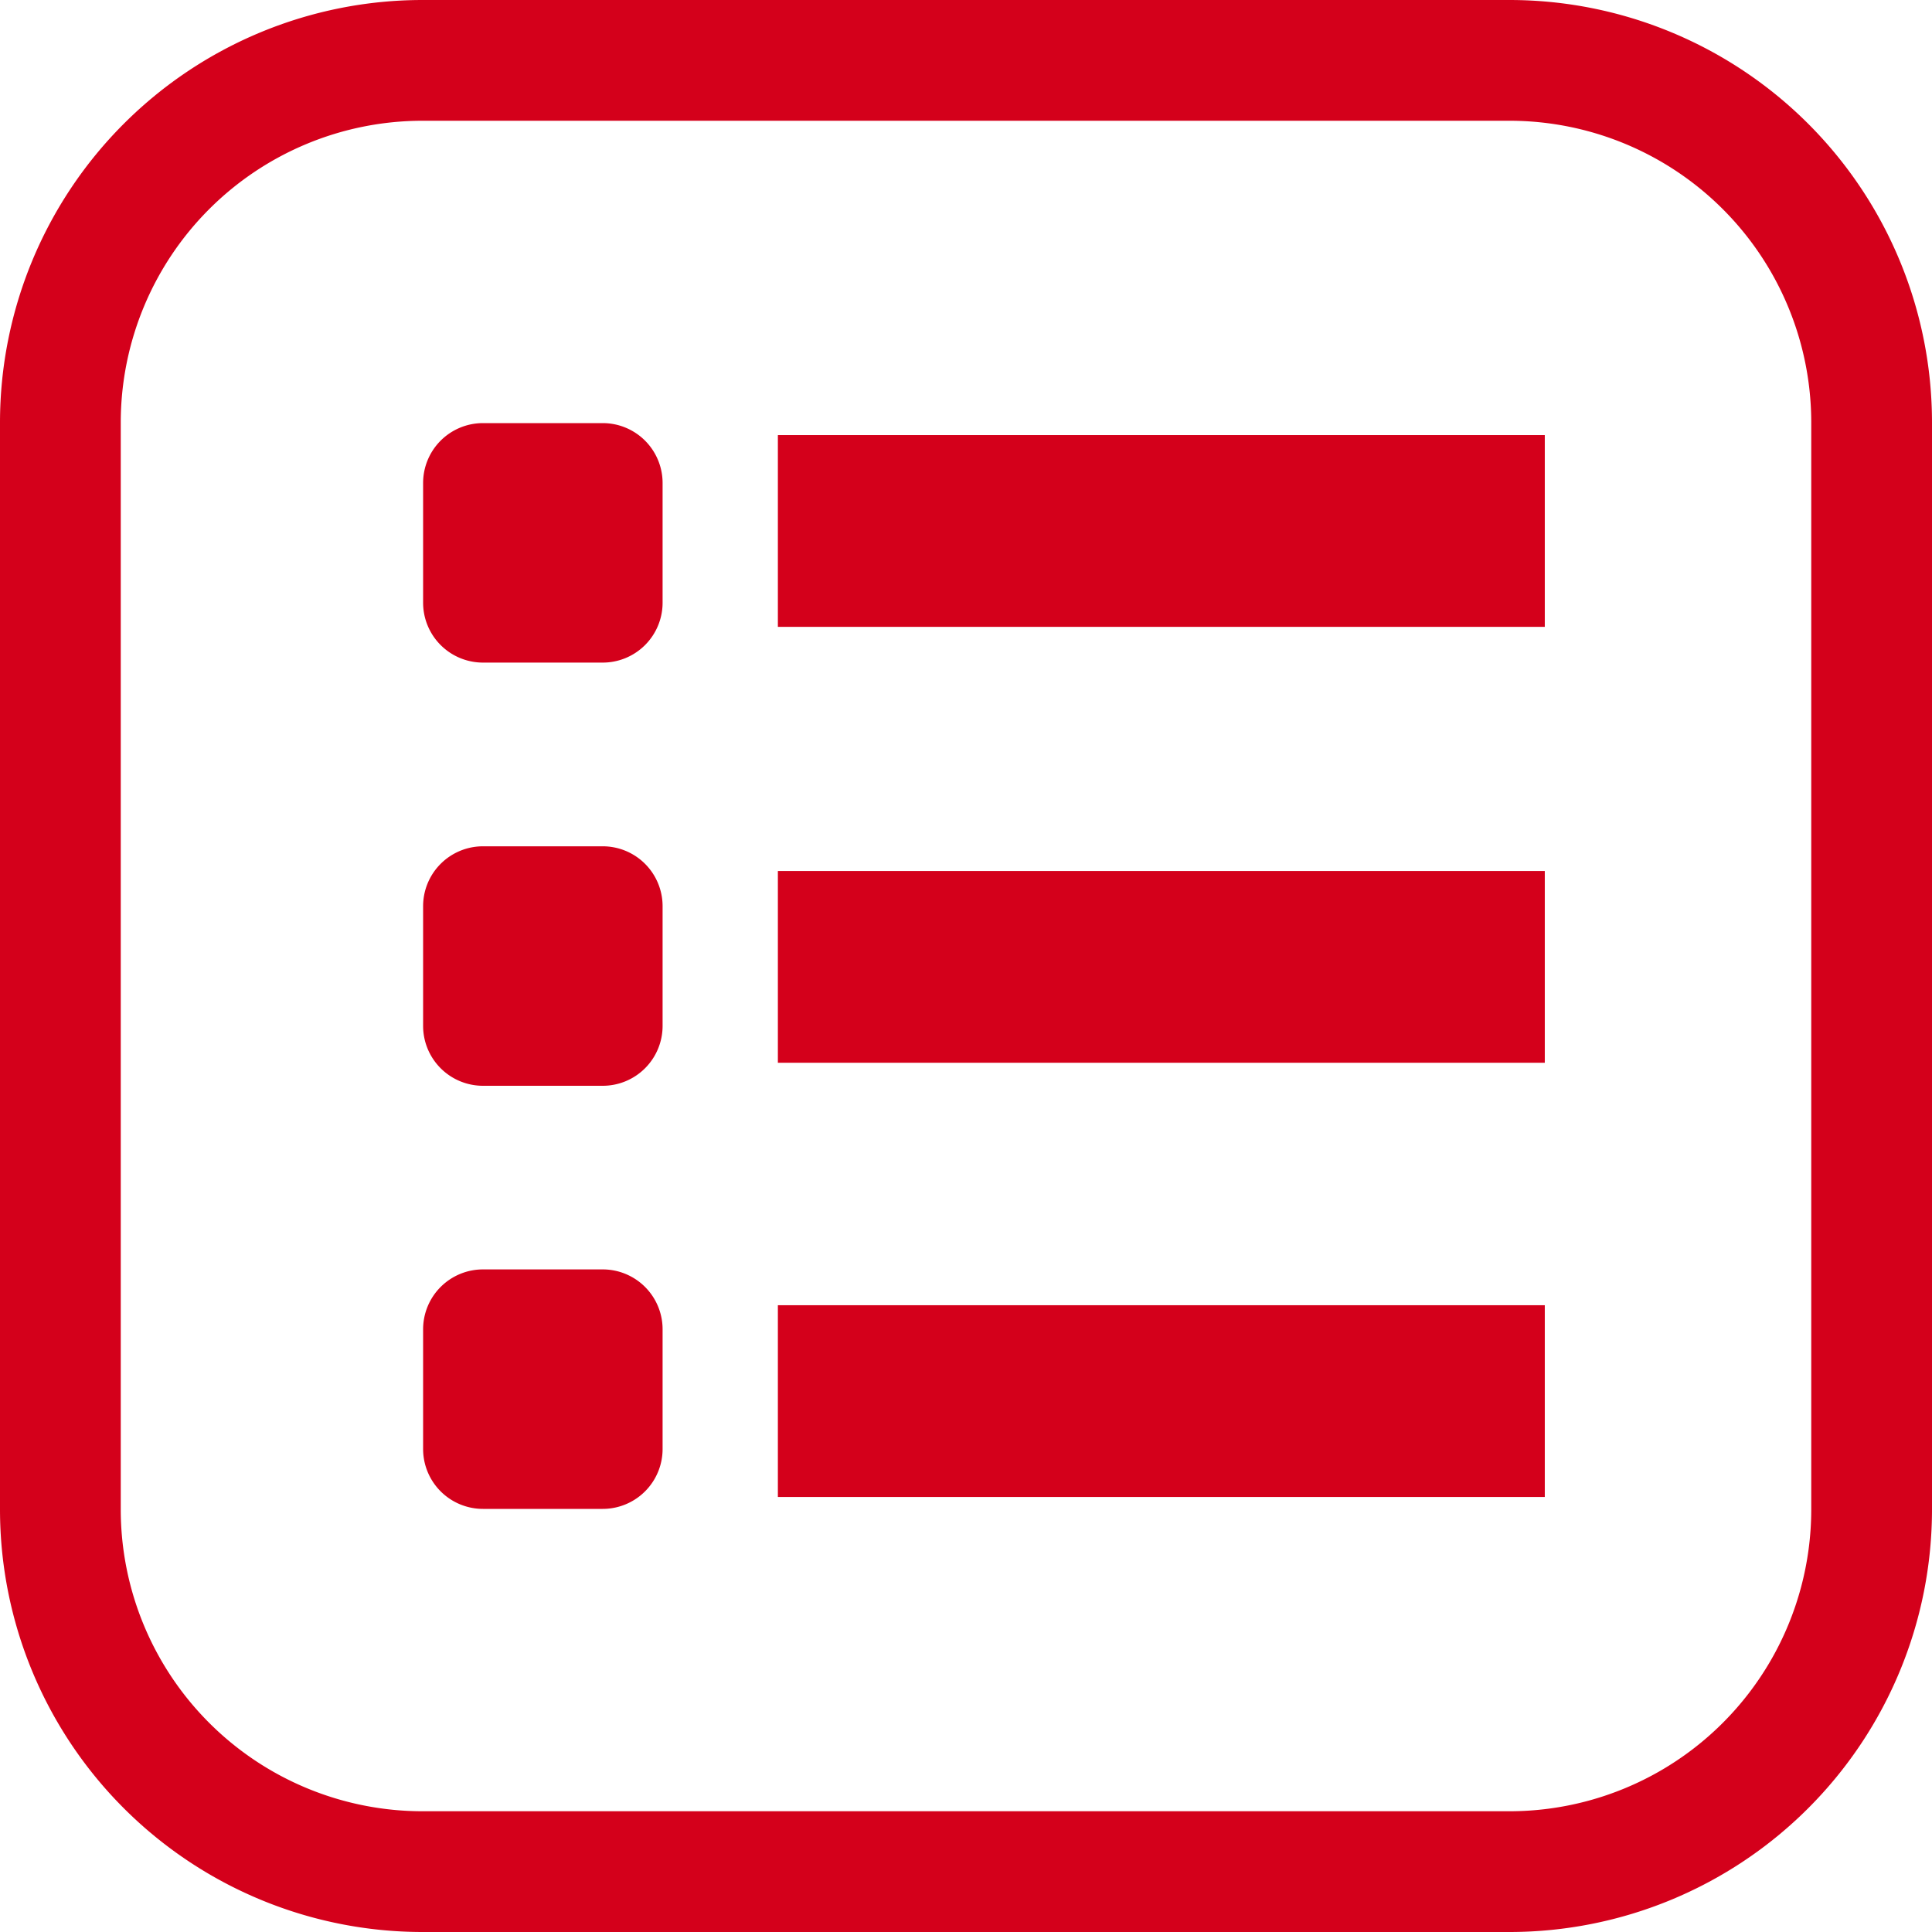
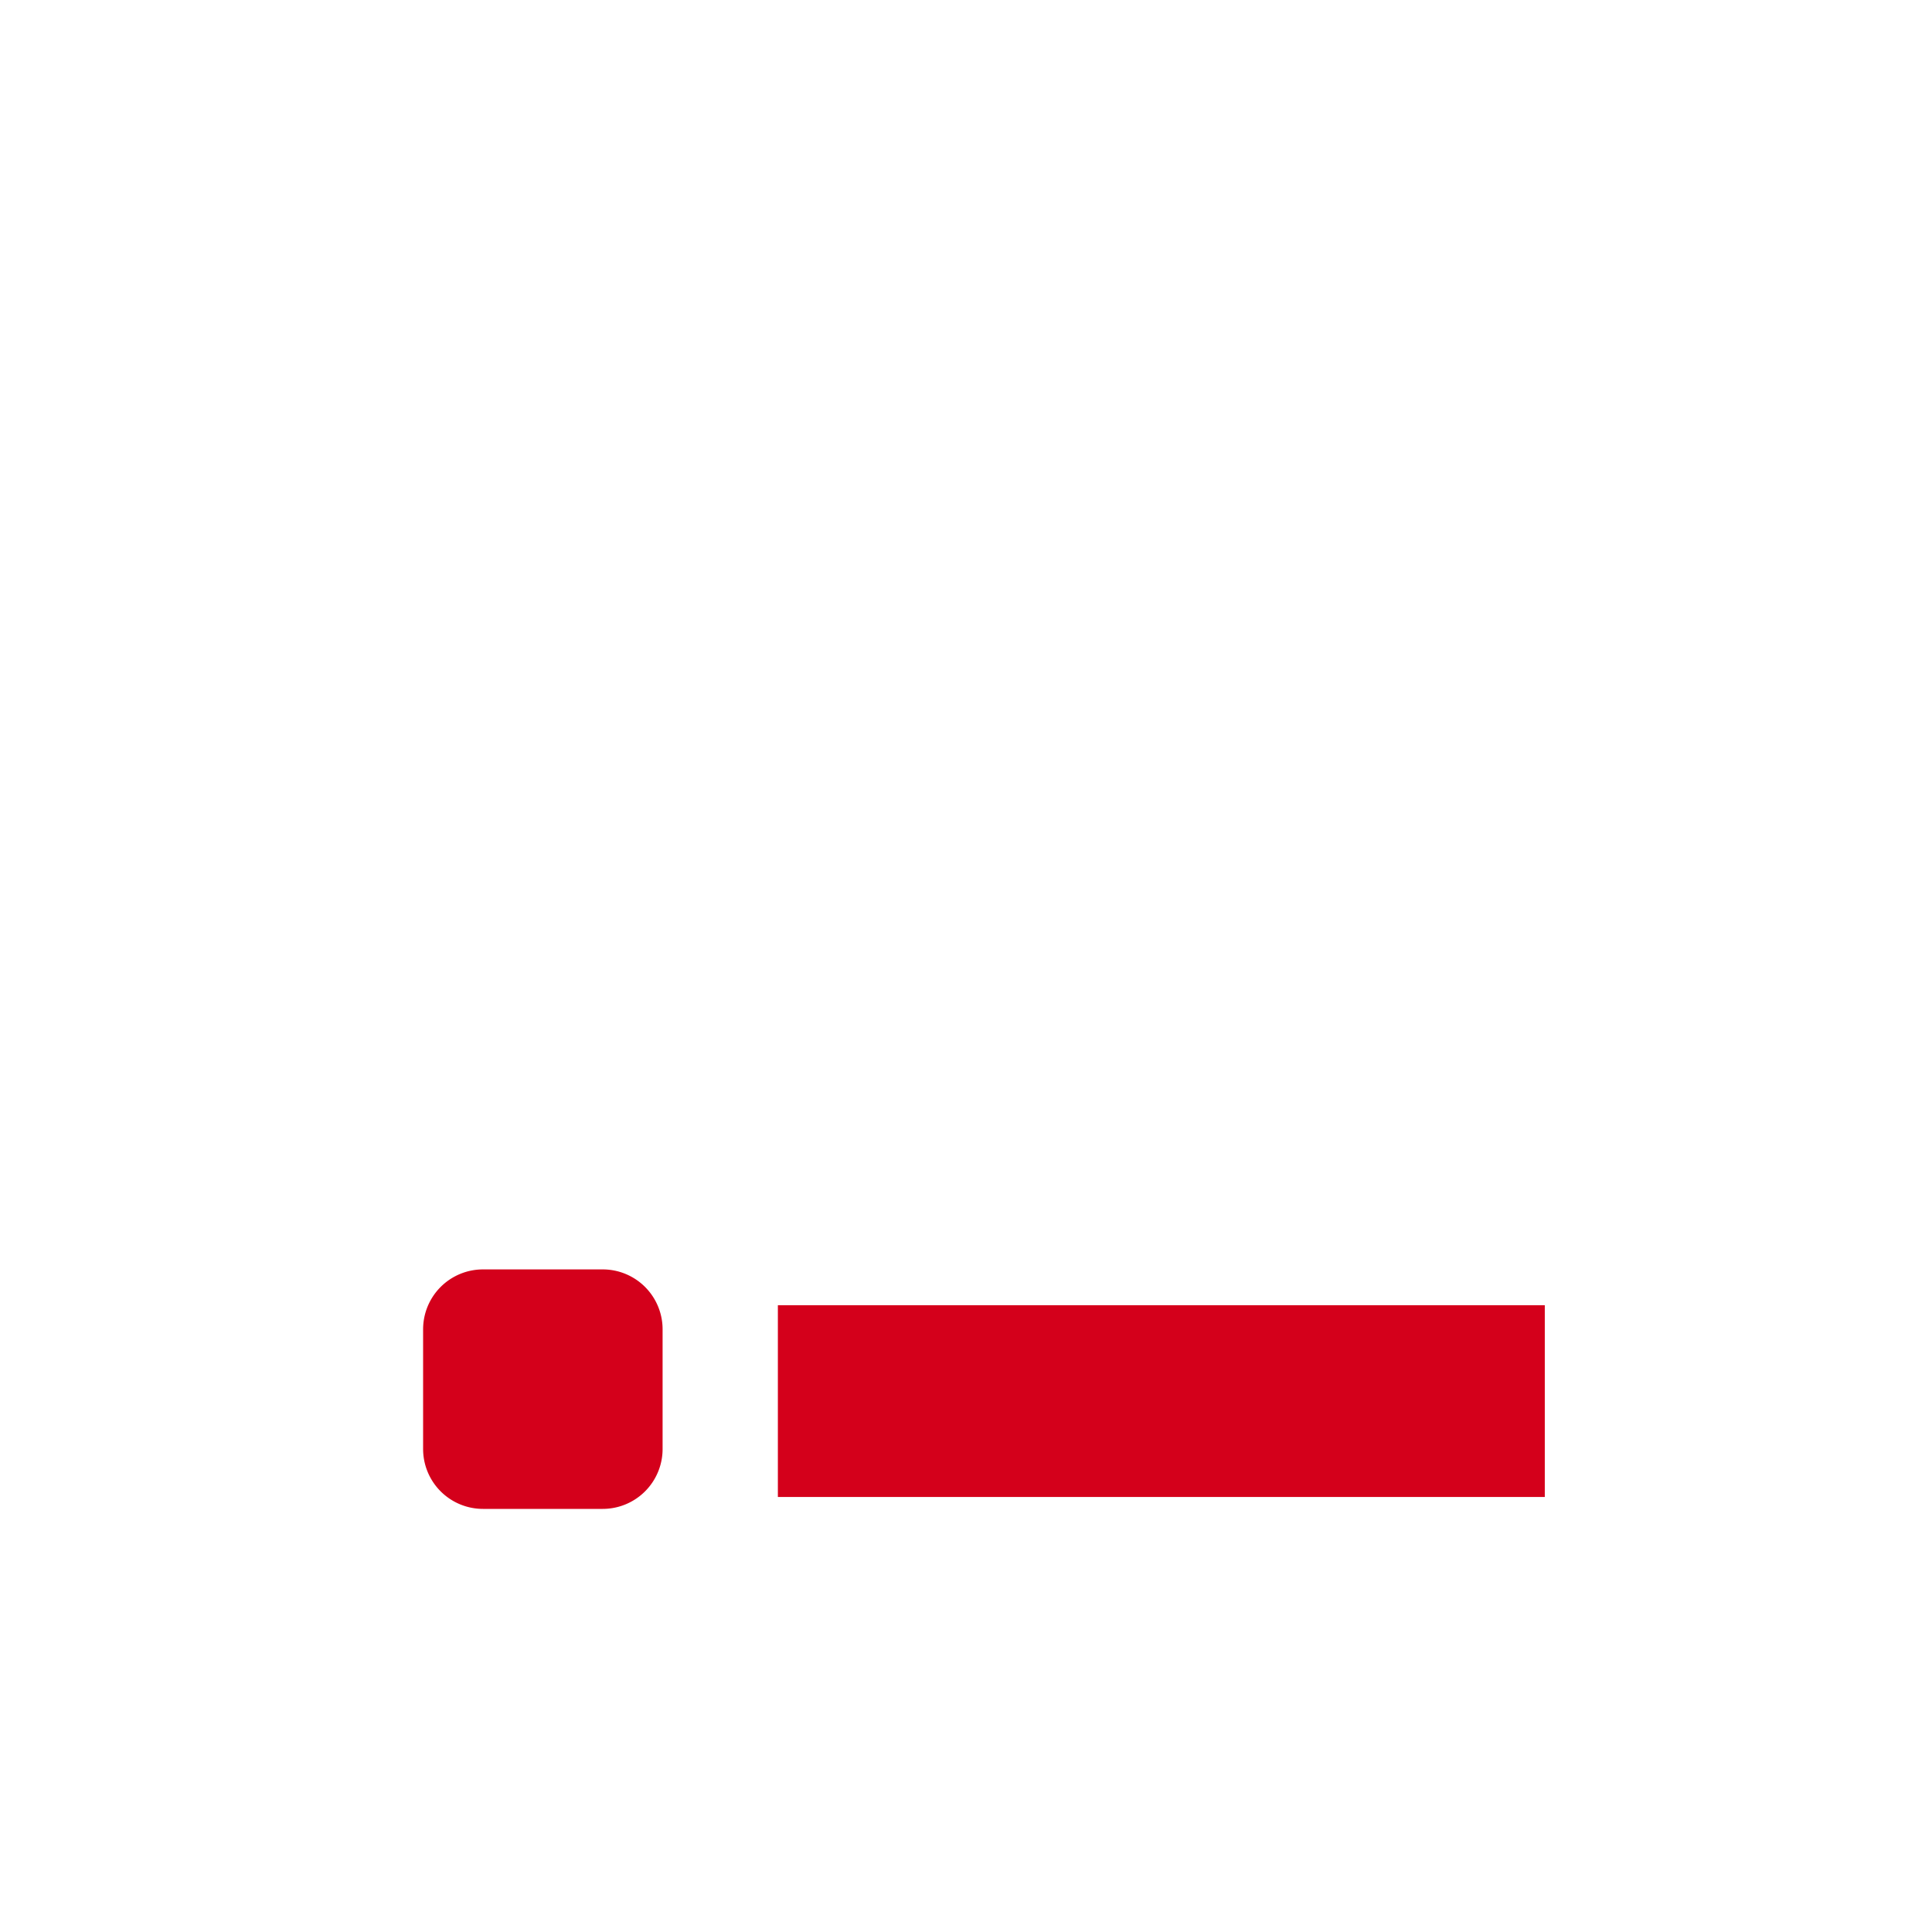
<svg xmlns="http://www.w3.org/2000/svg" id="taksit-secenekleri-aktif" width="24" height="24" viewBox="0 0 24 24">
  <g id="Group_5651" data-name="Group 5651">
-     <path id="Path_3564" data-name="Path 3564" d="M18.75,0H5.25A5.25,5.25,0,0,0,0,5.25v13.5A5.25,5.25,0,0,0,5.25,24h13.5A5.25,5.25,0,0,0,24,18.75V5.25A5.25,5.25,0,0,0,18.75,0ZM22.5,18.75a3.75,3.75,0,0,1-3.75,3.75H5.25A3.75,3.75,0,0,1,1.5,18.75V5.25A3.75,3.75,0,0,1,5.25,1.5h13.5A3.75,3.75,0,0,1,22.5,5.25Z" fill="#d4001b" />
-     <path id="Path_3565" data-name="Path 3565" d="M114.231,112h-1.487a.744.744,0,0,0-.744.744v1.487a.744.744,0,0,0,.744.744h1.487a.744.744,0,0,0,.744-.744v-1.487A.744.744,0,0,0,114.231,112Z" transform="translate(-106.744 -106.744)" fill="#d4001b" />
-     <path id="Path_3566" data-name="Path 3566" d="M114.231,224h-1.487a.744.744,0,0,0-.744.744v1.487a.744.744,0,0,0,.744.744h1.487a.744.744,0,0,0,.744-.744v-1.487A.744.744,0,0,0,114.231,224Z" transform="translate(-106.744 -213.487)" fill="#d4001b" />
    <path id="Path_3567" data-name="Path 3567" d="M114.231,336h-1.487a.744.744,0,0,0-.744.744v1.487a.744.744,0,0,0,.744.744h1.487a.744.744,0,0,0,.744-.744v-1.487A.744.744,0,0,0,114.231,336Z" transform="translate(-106.744 -320.231)" fill="#d4001b" />
-     <rect id="Rectangle_1118" data-name="Rectangle 1118" width="9.527" height="2.382" transform="translate(9.663 5.405)" fill="#d4001b" />
-     <rect id="Rectangle_1119" data-name="Rectangle 1119" width="9.527" height="2.382" transform="translate(9.663 10.82)" fill="#d4001b" />
    <rect id="Rectangle_1120" data-name="Rectangle 1120" width="9.527" height="2.382" transform="translate(9.663 16.214)" fill="#d4001b" />
  </g>
</svg>